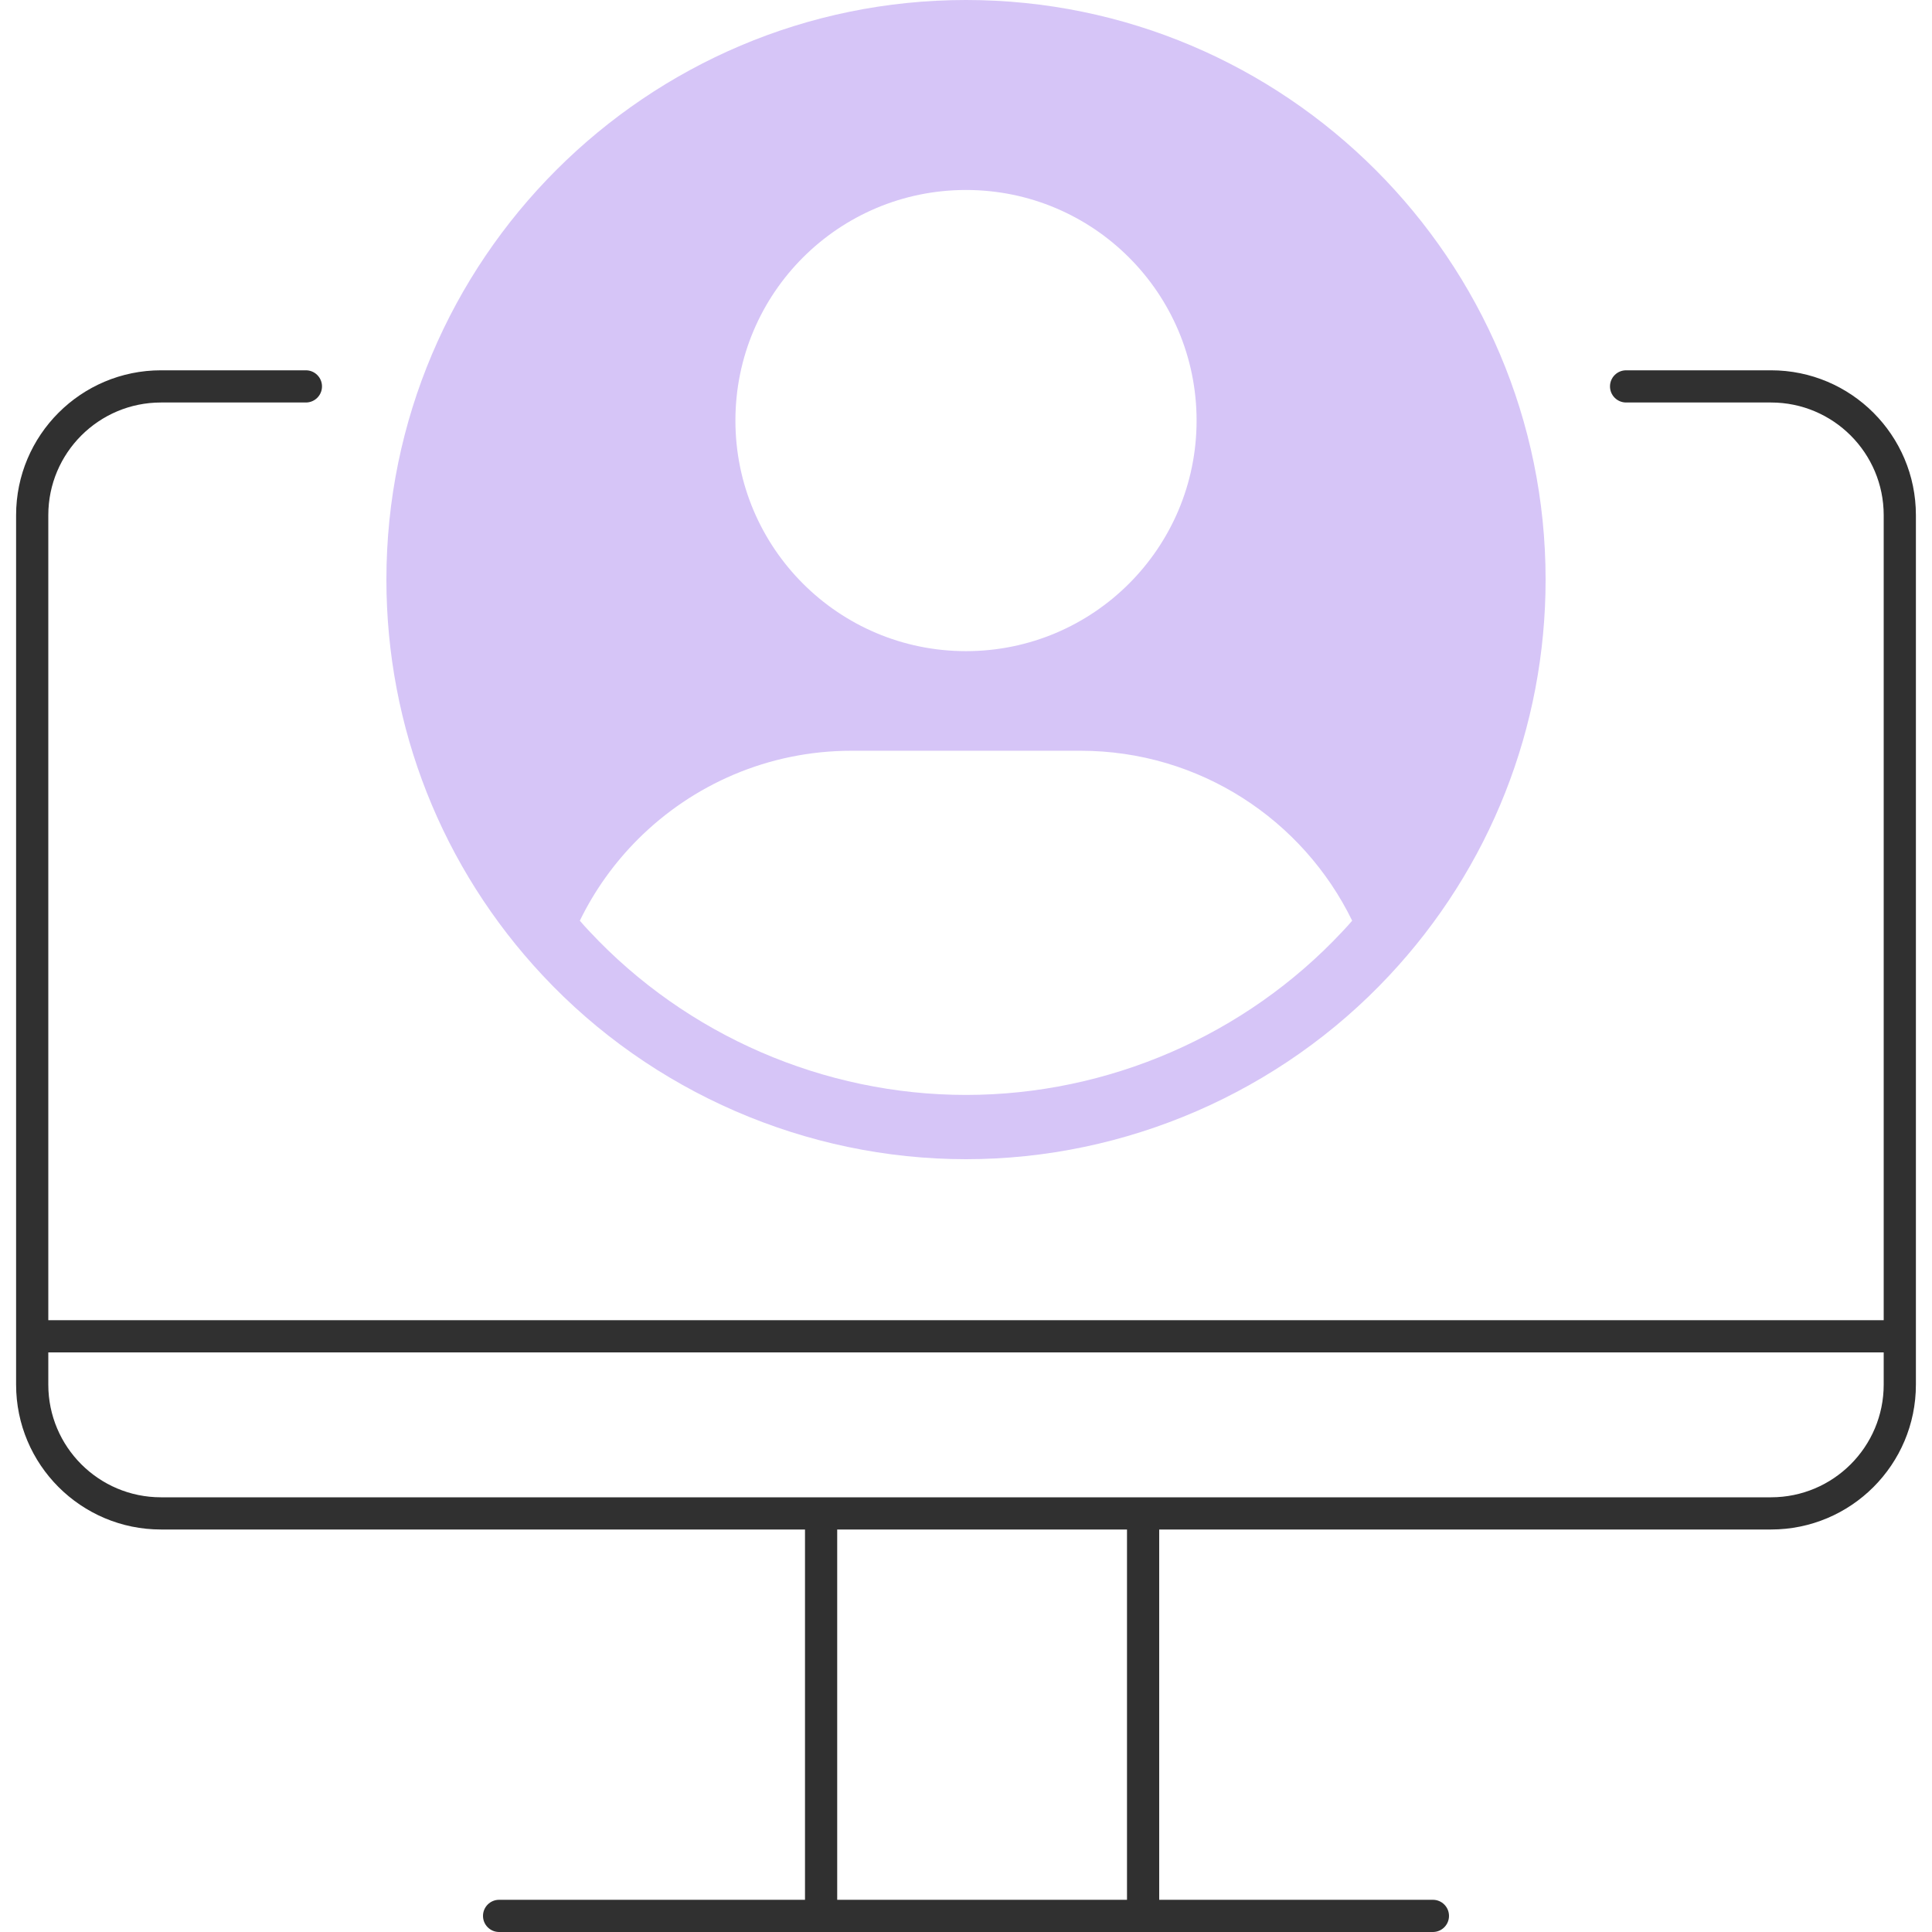
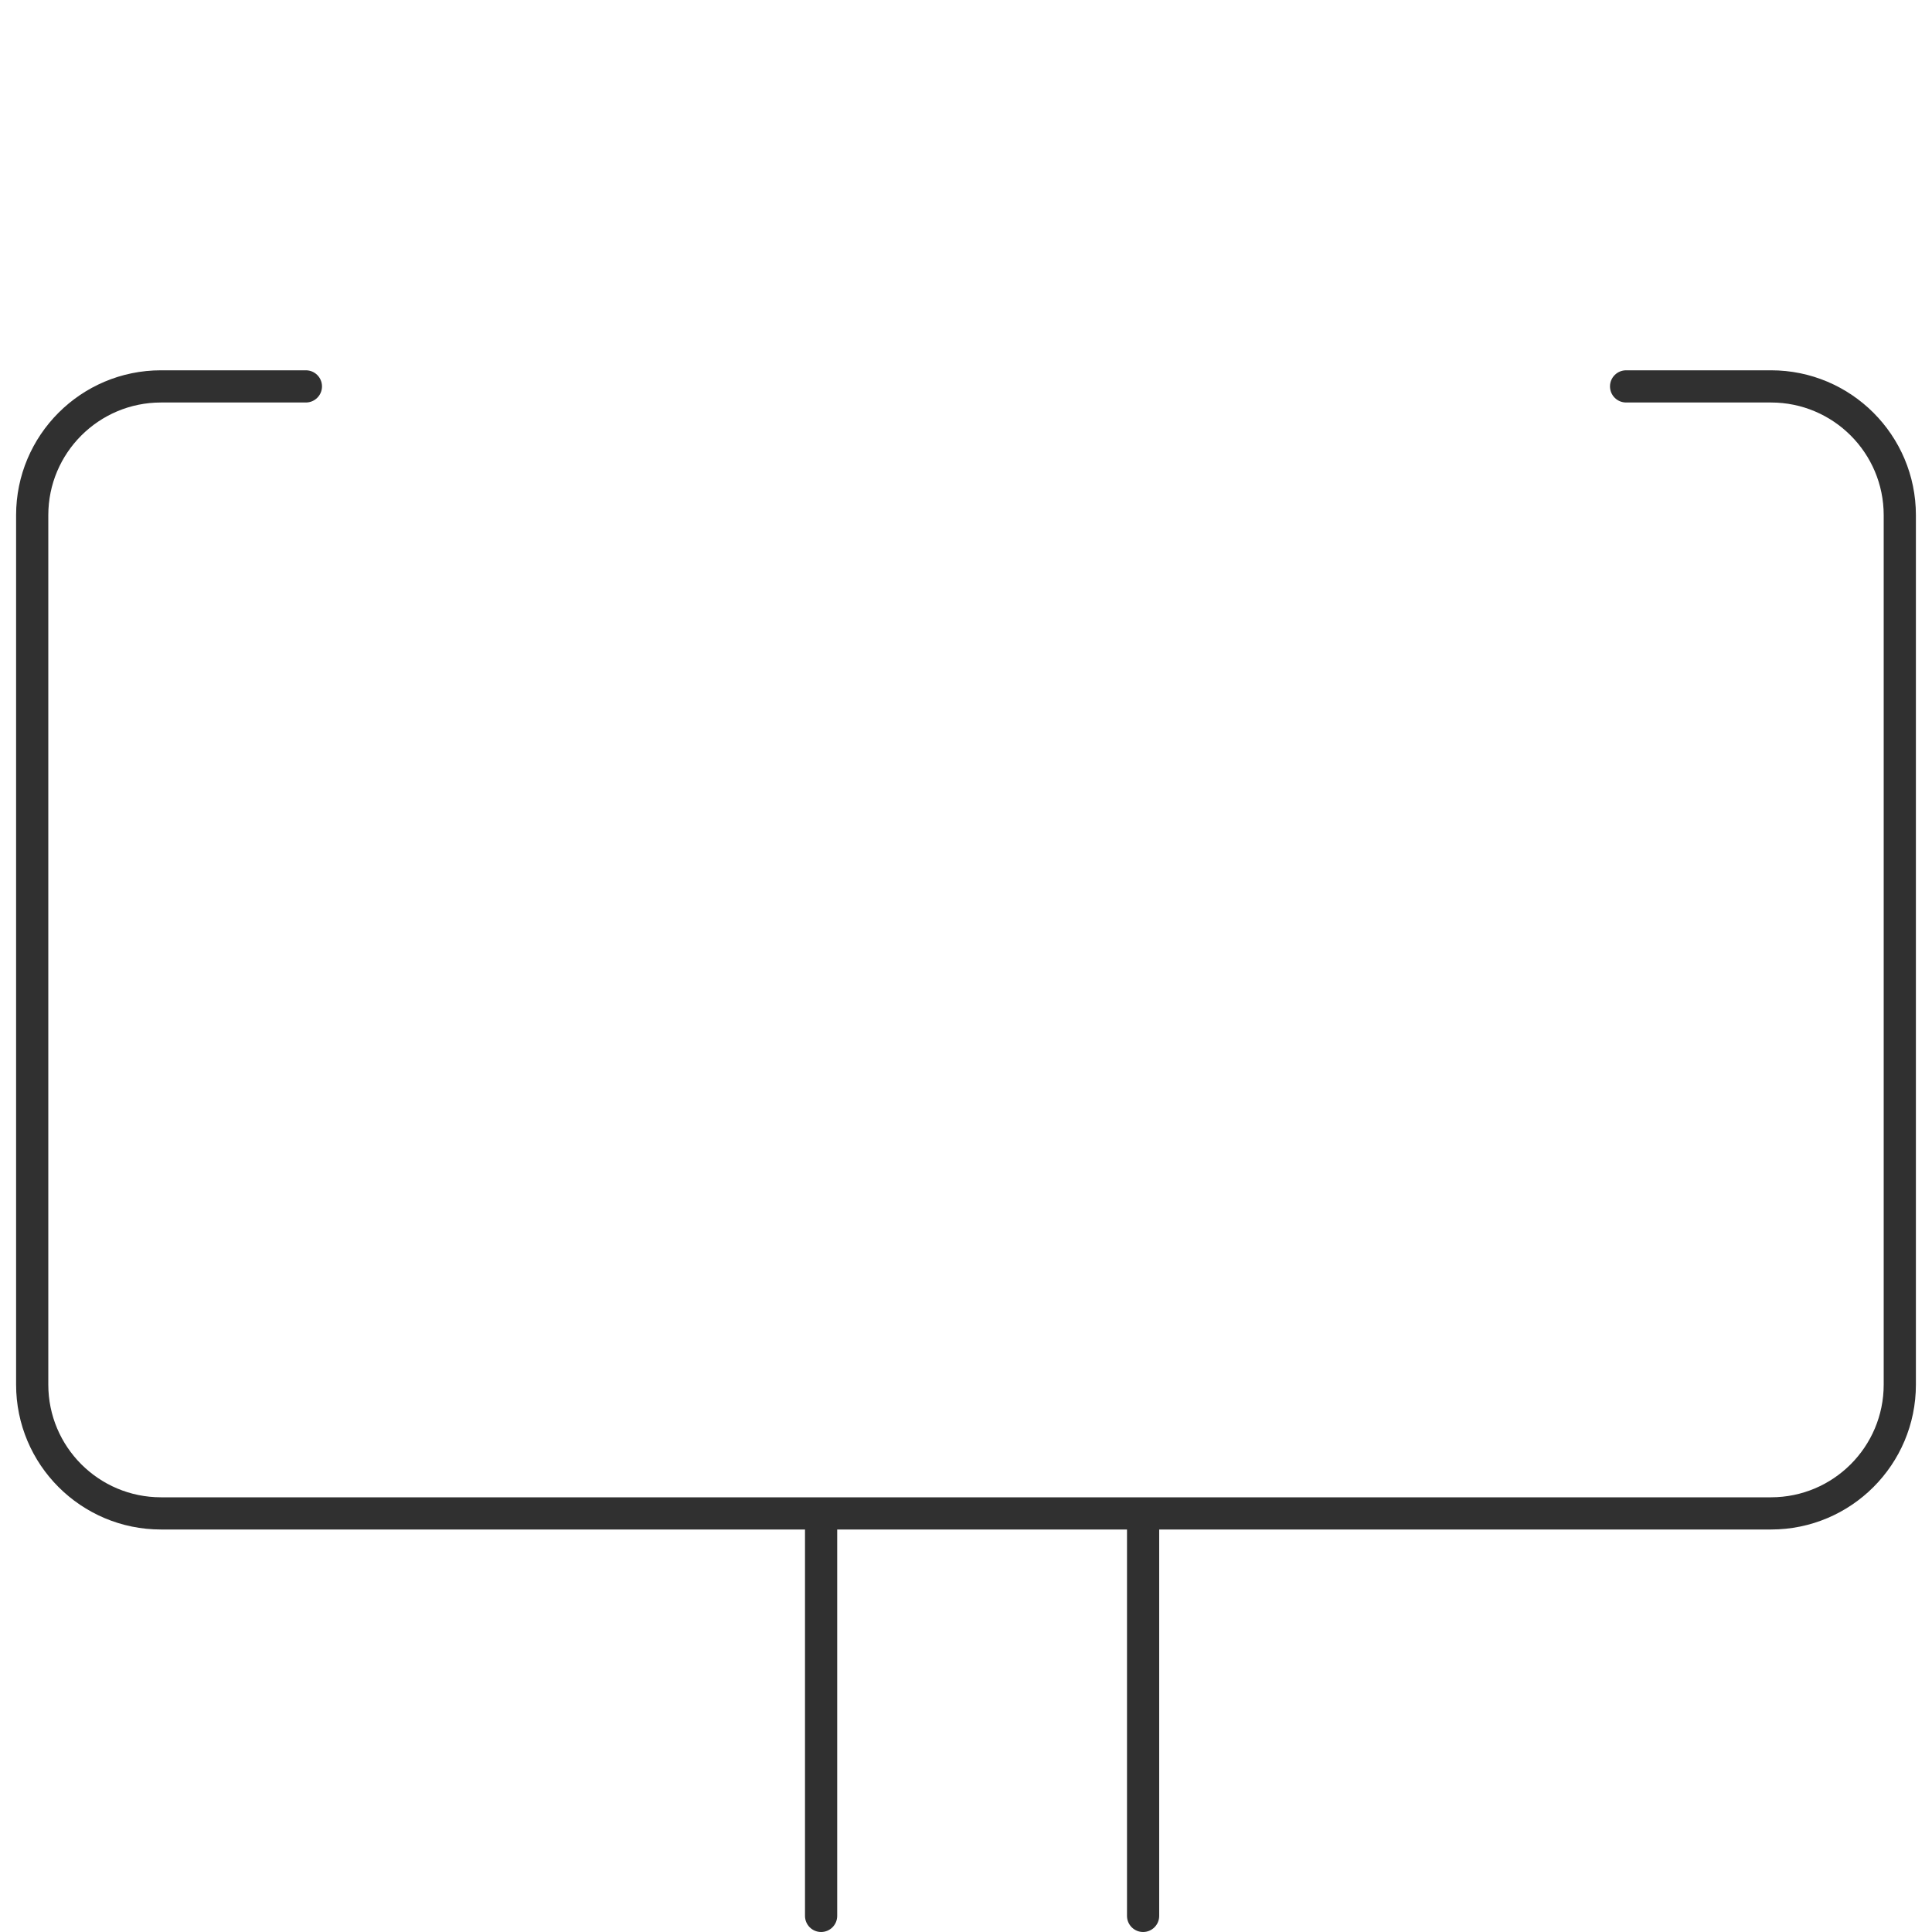
<svg xmlns="http://www.w3.org/2000/svg" width="60" height="60" viewBox="0 0 60 60" fill="none">
  <g clip-path="url(#clip0_2500_1832)">
    <path fill-rule="evenodd" clip-rule="evenodd" d="M5 12.5C3.067 12.5 1.5 14.067 1.5 16V43C1.5 44.933 3.067 46.5 5 46.5H55C56.933 46.5 58.5 44.933 58.5 43V16C58.5 14.067 56.933 12.5 55 12.5H50.5C50.224 12.5 50 12.276 50 12C50 11.724 50.224 11.5 50.5 11.5H55C57.485 11.5 59.5 13.515 59.5 16V43C59.5 45.485 57.485 47.5 55 47.5H5C2.515 47.5 0.5 45.485 0.5 43V16C0.5 13.515 2.515 11.5 5 11.5H9.5C9.776 11.5 10 11.724 10 12C10 12.276 9.776 12.5 9.5 12.5H5Z" fill="#303030" />
-     <path fill-rule="evenodd" clip-rule="evenodd" d="M1 41.5C1 41.224 1.224 41 1.5 41H58.5C58.776 41 59 41.224 59 41.5C59 41.776 58.776 42 58.5 42H1.5C1.224 42 1 41.776 1 41.5Z" fill="#303030" />
-     <path fill-rule="evenodd" clip-rule="evenodd" d="M15 59.5C15 59.224 15.224 59 15.5 59L44.5 59C44.776 59 45 59.224 45 59.5C45 59.776 44.776 60 44.5 60L15.5 60C15.224 60 15 59.776 15 59.5Z" fill="#303030" />
    <path fill-rule="evenodd" clip-rule="evenodd" d="M35.5 60C35.224 60 35 59.776 35 59.5L35 47.5C35 47.224 35.224 47 35.5 47C35.776 47 36 47.224 36 47.5L36 59.5C36 59.776 35.776 60 35.5 60Z" fill="#303030" />
    <path fill-rule="evenodd" clip-rule="evenodd" d="M25.5 60C25.224 60 25 59.776 25 59.5L25 47.5C25 47.224 25.224 47 25.5 47C25.776 47 26 47.224 26 47.5L26 59.5C26 59.776 25.776 60 25.5 60Z" fill="#303030" />
-     <path d="M30 0C20.075 0 12 8.075 12 18C12 22.587 13.726 26.953 16.856 30.296C20.245 33.921 25.034 36 30 36C34.966 36 39.755 33.921 43.144 30.296C46.274 26.953 48 22.587 48 18C48 8.075 39.925 0 30 0ZM30 5.9C33.955 5.9 37.161 9.106 37.161 13.061C37.161 17.015 33.955 20.222 30 20.222C26.045 20.222 22.839 17.015 22.839 13.061C22.839 9.106 26.045 5.9 30 5.9ZM19.813 26.062C21.512 24.366 23.857 23.315 26.448 23.315H33.552C37.261 23.315 40.47 25.467 41.993 28.593C41.894 28.709 41.791 28.823 41.687 28.932C38.674 32.155 34.413 34.004 30 34.004C25.587 34.004 21.326 32.155 18.313 28.932C18.209 28.823 18.106 28.709 18.007 28.593C18.466 27.649 19.078 26.797 19.813 26.062Z" fill="#D6C5F7" />
  </g>
  <defs>
    <clipPath id="clip0_2500_1832">
      <rect width="60" height="60" fill="white" />
    </clipPath>
  </defs>
</svg>